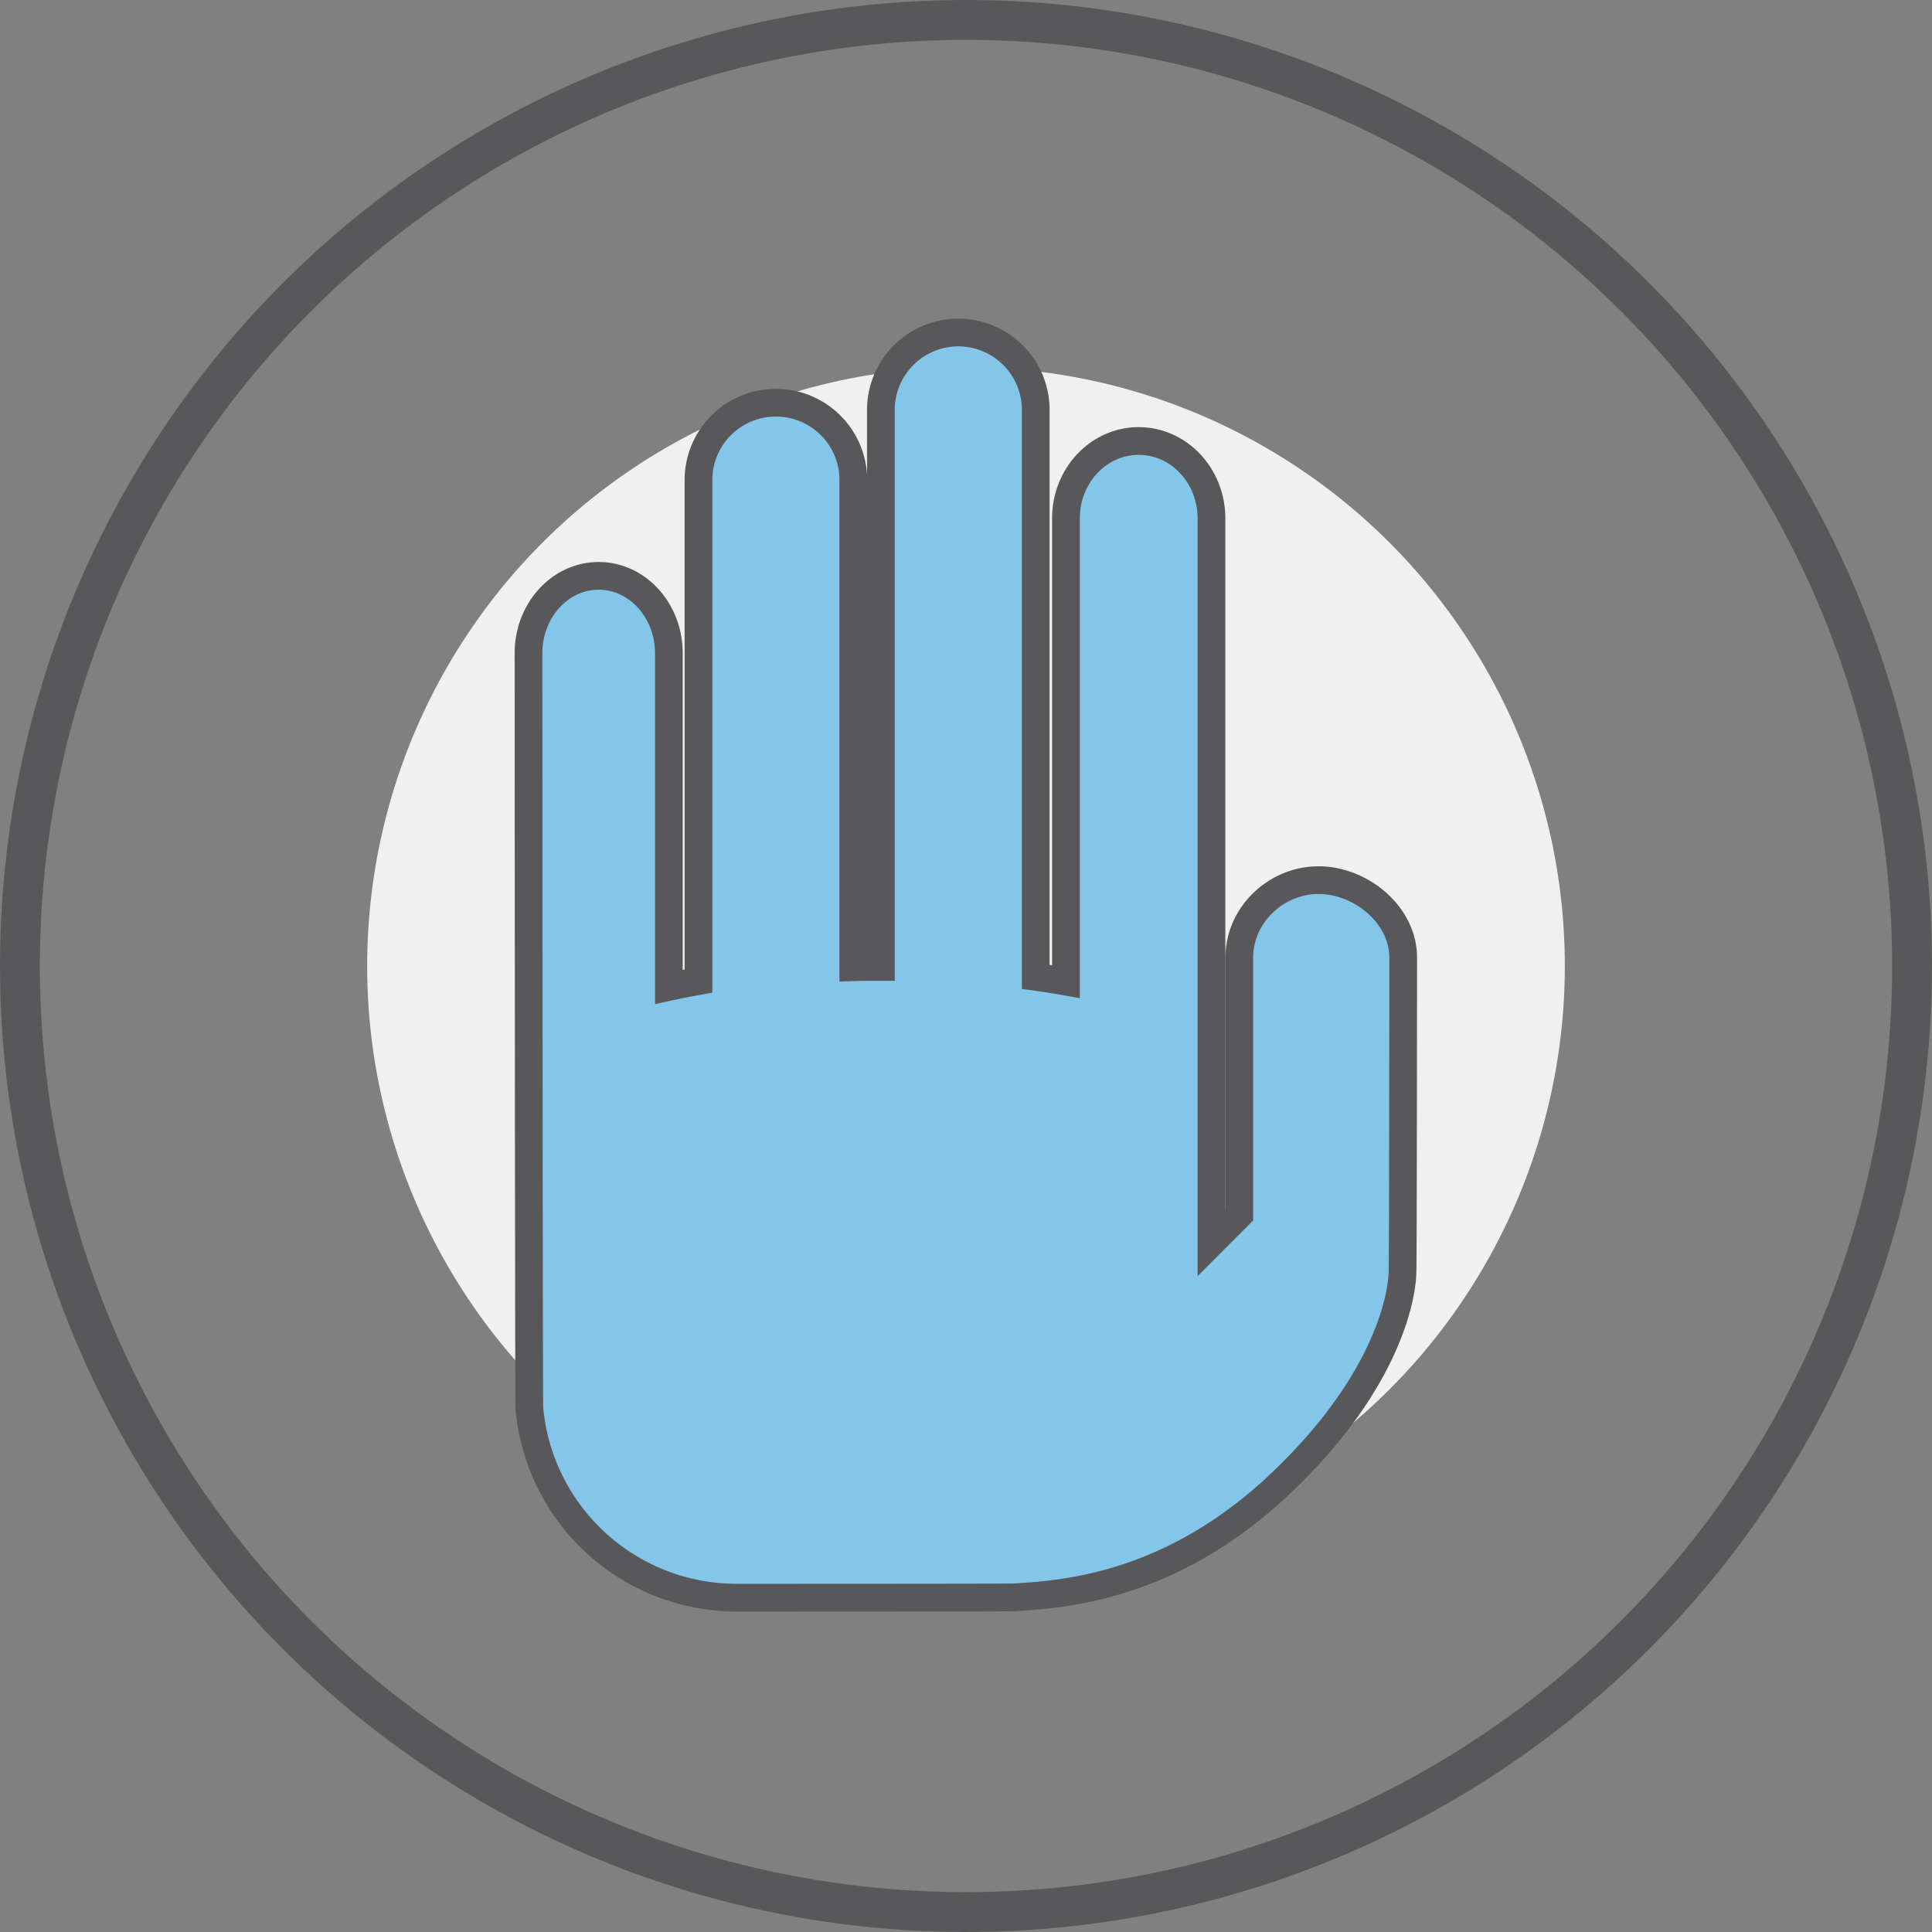
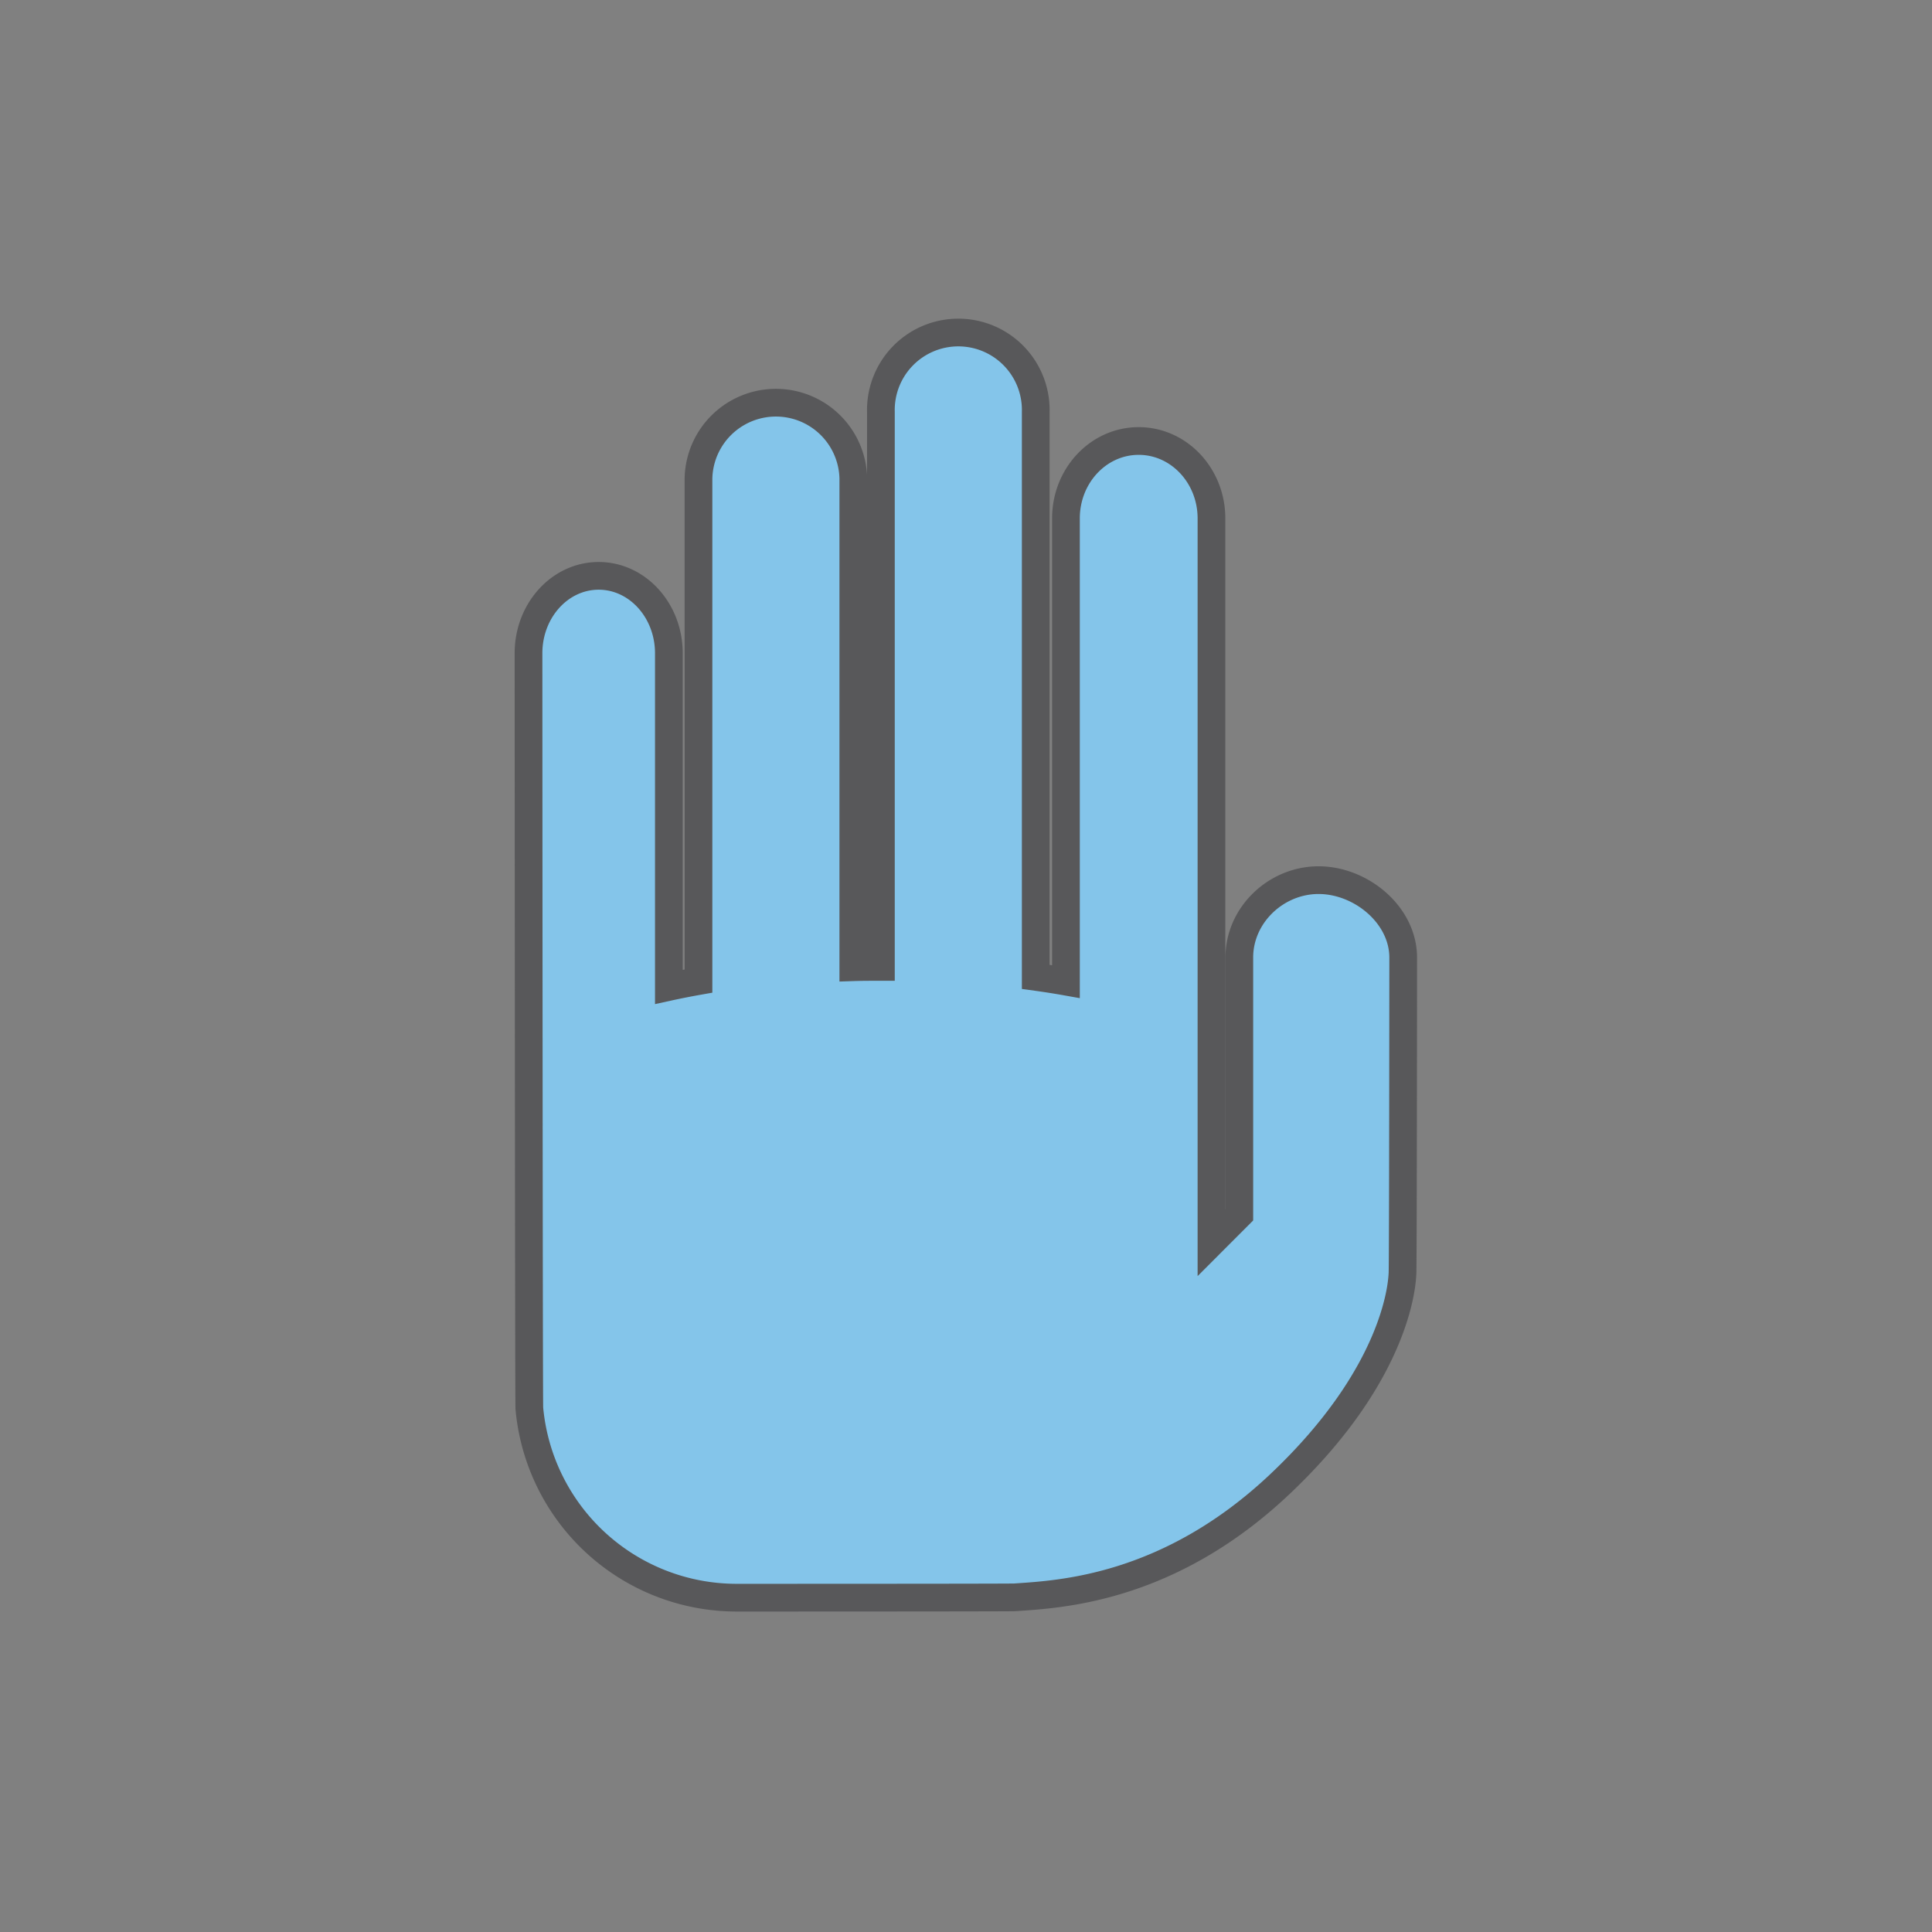
<svg xmlns="http://www.w3.org/2000/svg" id="Layer_1" data-name="Layer 1" viewBox="0 0 456.58 456.58">
  <rect x="0" y="0" width="456.58" height="456.58" fill="#808080" stroke="none" />
  <defs>
    <style>.cls-1{fill:none;stroke-width:9.42px;}.cls-1,.cls-3{stroke:#58585a;stroke-miterlimit:10;}.cls-2{fill:#f0f0f0;}.cls-3{fill:#84c5ea;stroke-width:6.55px;}</style>
  </defs>
  <g id="iSet_05_Restricted_Access" data-name="iSet 05 | Restricted Access">
    <g id="Web_iSet_05_Human_Resources" data-name="Web | iSet 05 | Human Resources">
-       <circle class="cls-1" cx="228.29" cy="228.29" r="223.58" />
-       <circle class="cls-2" cx="228.29" cy="228.29" r="141.52" />
-     </g>
+       </g>
    <path class="cls-3" d="M347.22,246.79c0-10.11-10-18.3-20-18.3s-18.73,8.19-18.73,18.3v60.77l-6.58,6.59V143c0-10.1-7.7-18.29-17.2-18.29s-17.19,8.19-17.19,18.29V252.47q-3.42-.61-7.14-1.12V117.8a18.3,18.3,0,1,0-36.59,0V249h-.06c-2.18,0-4.33,0-6.46.07V133.53a18.3,18.3,0,0,0-36.59,0V252.34q-3.66.65-7,1.38V174.87c0-10.1-7.43-18.29-16.59-18.29s-16.58,8.19-16.58,18.29c0,0,.07,177.55.2,178.48a49.19,49.19,0,0,0,48.82,44.71s65.06,0,65.93-.08h0c10.31-.73,36.12-1.77,62.5-26.64,28.53-26.9,29-48.62,29.09-49.83C347.18,320.86,347.22,246.79,347.22,246.79Z" transform="translate(-15.61 -20.49)" />
  </g>
</svg>